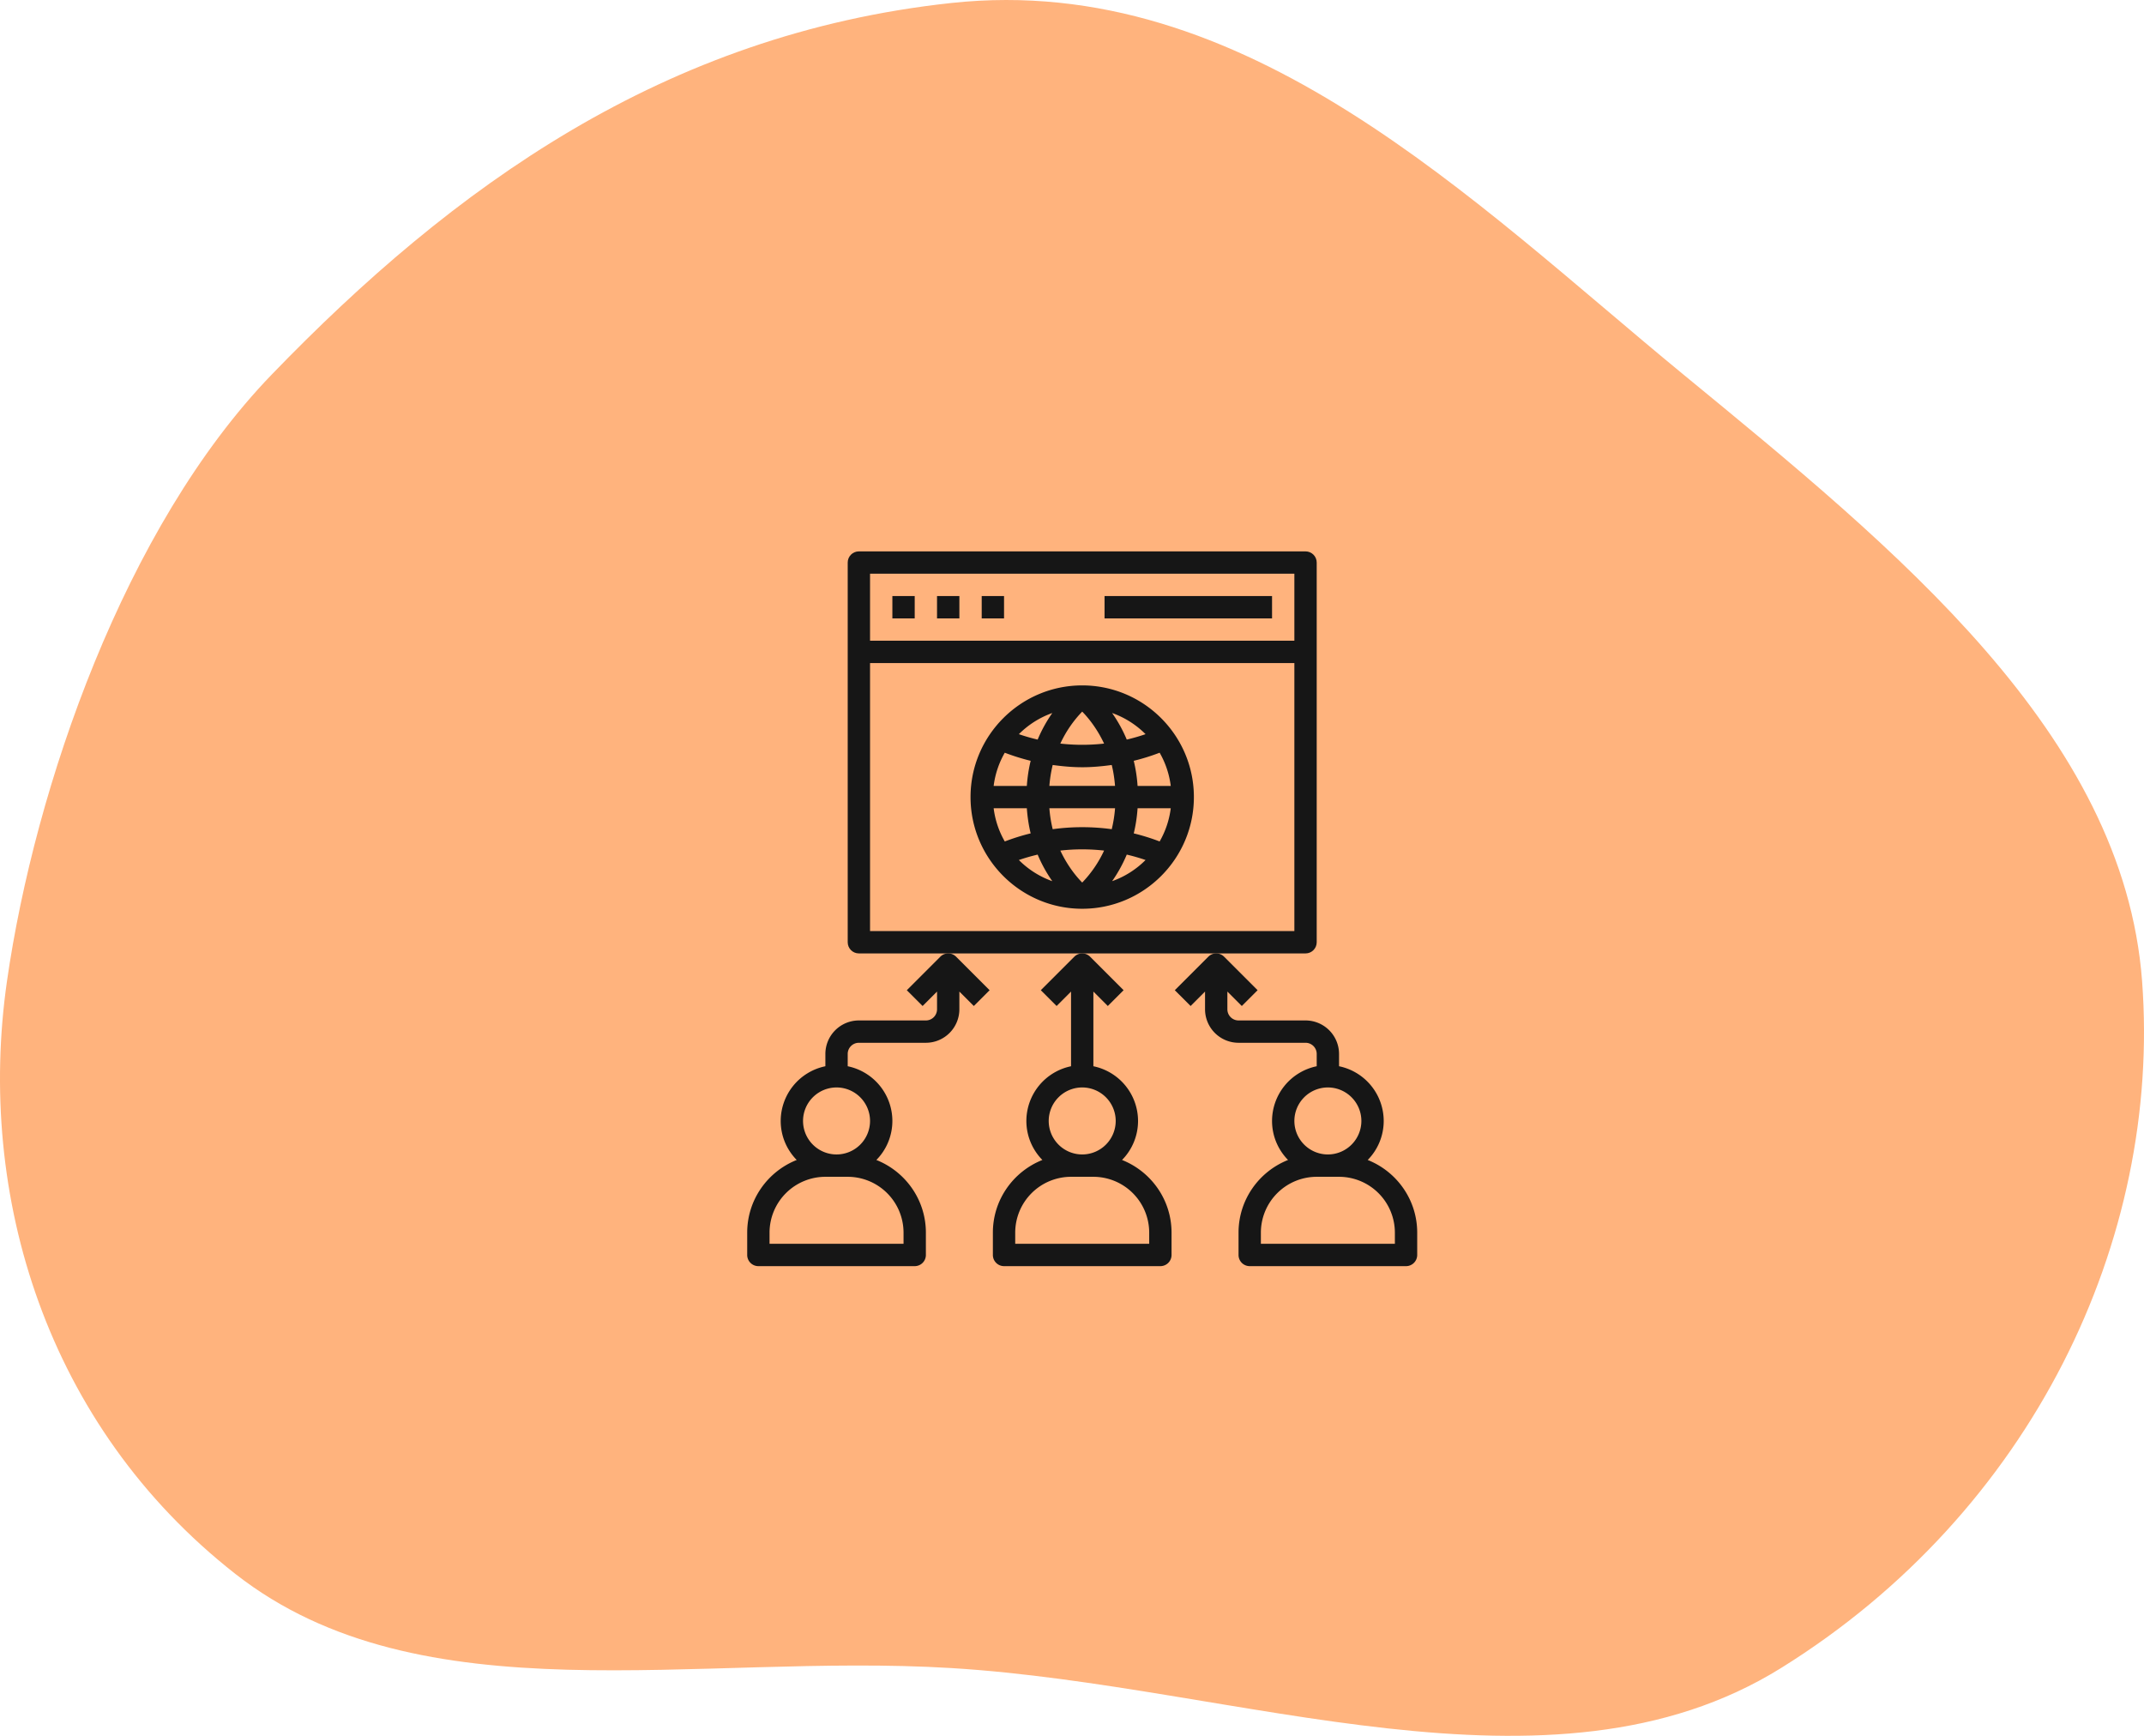
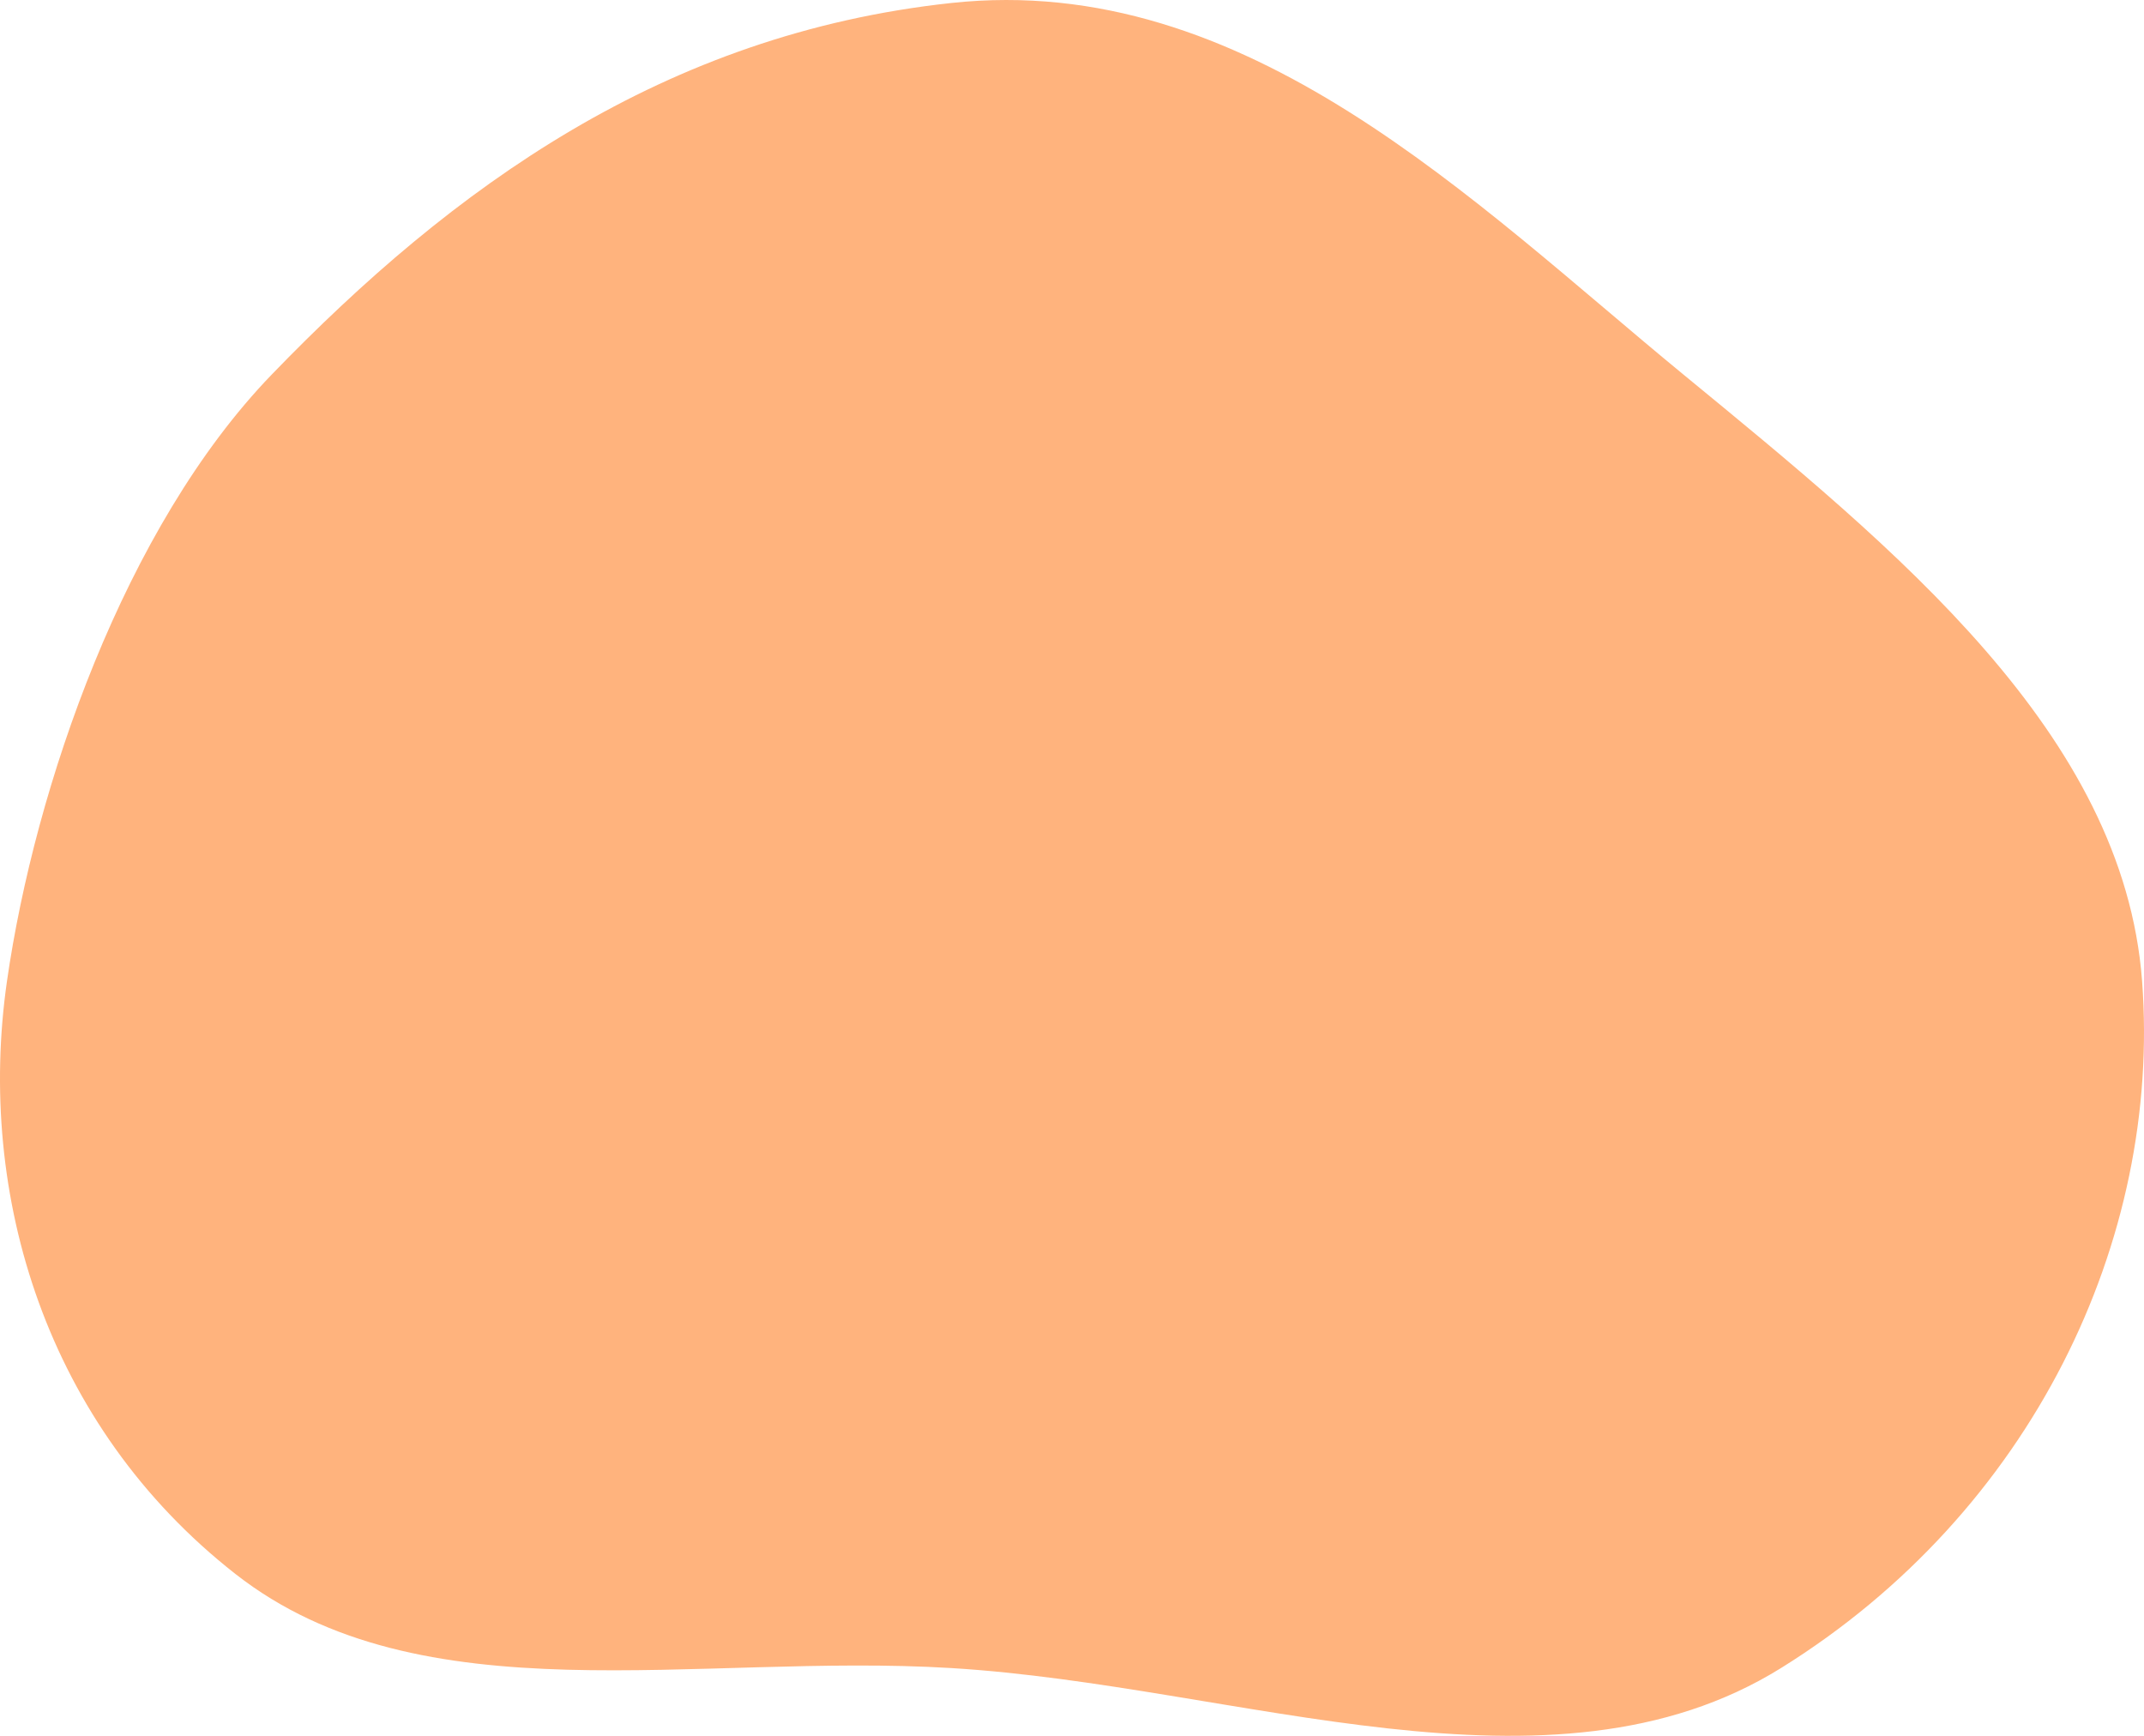
<svg xmlns="http://www.w3.org/2000/svg" width="210" height="170" fill="none">
  <path fill-rule="evenodd" clip-rule="evenodd" d="M93.182 163.363c-24.968-1.52-51.94 5.028-70.127-9.219C4.526 139.629-2.333 117.047.685 96.074c2.732-18.98 11.506-44.456 25.923-59.385C44.327 18.34 65.048 3.325 93.182.292c28.904-3.117 51.02 19.401 71.715 36.397 20.82 17.098 43.089 35.151 44.915 59.385 1.912 25.381-10.804 52.028-35.369 67.289-22.59 14.035-53.095 1.716-81.26 0Z" fill="#FFB37D" />
-   <path d="M128.969 92.281V55.094c0-.604-.489-1.094-1.094-1.094h-43.75c-.605 0-1.094.49-1.094 1.094V92.28c0 .604.49 1.094 1.094 1.094h43.75c.605 0 1.094-.49 1.094-1.094Zm-2.188-36.094v6.563H85.219v-6.563h41.562Zm-41.562 35v-26.25h41.562v26.25H85.219Z" fill="#161616" />
-   <path d="M87.406 58.375h2.188v2.188h-2.188v-2.188ZM91.781 58.375h2.188v2.188H91.78v-2.188ZM96.156 58.375h2.188v2.188h-2.188v-2.188ZM108.188 58.375h16.406v2.188h-16.406v-2.188ZM106 67.125c-6.03 0-10.938 4.907-10.938 10.938C95.063 84.093 99.97 89 106 89c6.031 0 10.938-4.907 10.938-10.938 0-6.03-4.907-10.937-10.938-10.937Zm-2.143 16.177c1.424-.16 2.862-.16 4.286 0A11.419 11.419 0 0 1 106 86.434c-.586-.595-1.447-1.645-2.143-3.132Zm-.748-2.095a12.738 12.738 0 0 1-.325-2.05h6.433a12.738 12.738 0 0 1-.325 2.05 21.332 21.332 0 0 0-5.783 0Zm5.034-8.384c-1.424.16-2.862.16-4.286 0A11.419 11.419 0 0 1 106 69.691c.586.595 1.447 1.645 2.143 3.132ZM106 75.14c.967 0 1.932-.09 2.891-.221.159.629.264 1.319.325 2.05h-6.432a12.85 12.85 0 0 1 .325-2.05c.959.131 1.924.22 2.891.22Zm-5.424 1.83h-3.25a8.69 8.69 0 0 1 1.09-3.252c.831.317 1.677.583 2.536.792-.186.758-.315 1.58-.376 2.46Zm0 2.187c.062.88.19 1.702.376 2.46-.858.209-1.704.474-2.536.792a8.664 8.664 0 0 1-1.09-3.252h3.25Zm10.848 0h3.249a8.683 8.683 0 0 1-1.089 3.252 21.08 21.08 0 0 0-2.536-.792c.186-.758.315-1.58.376-2.46Zm0-2.187a14.66 14.66 0 0 0-.376-2.46 20.995 20.995 0 0 0 2.536-.792 8.66 8.66 0 0 1 1.089 3.252h-3.249Zm.781-5.069c-.606.208-1.22.384-1.841.53a13.874 13.874 0 0 0-1.435-2.603 8.79 8.79 0 0 1 3.276 2.073Zm-9.134-2.072c-.5.714-1.006 1.577-1.435 2.603a19.098 19.098 0 0 1-1.84-.53 8.76 8.76 0 0 1 3.275-2.073Zm-3.276 14.397c.606-.208 1.22-.384 1.841-.53a13.87 13.87 0 0 0 1.435 2.603 8.787 8.787 0 0 1-3.276-2.073Zm9.134 2.072c.5-.714 1.006-1.577 1.435-2.603.621.146 1.235.322 1.841.53a8.762 8.762 0 0 1-3.276 2.073ZM101.945 96.977l1.547 1.546 1.414-1.414v7.314a5.48 5.48 0 0 0-4.375 5.358c0 1.488.601 2.835 1.568 3.822-2.835 1.123-4.849 3.886-4.849 7.116v2.187c0 .604.489 1.094 1.094 1.094h15.312c.605 0 1.094-.49 1.094-1.094v-2.187c0-3.23-2.014-5.993-4.849-7.116a5.446 5.446 0 0 0 1.568-3.822 5.48 5.48 0 0 0-4.375-5.358v-7.314l1.414 1.414 1.547-1.546-3.282-3.282a1.09 1.09 0 0 0-1.546 0l-3.282 3.282Zm10.617 23.742v1.093H99.438v-1.093a5.475 5.475 0 0 1 5.468-5.469h2.188a5.474 5.474 0 0 1 5.468 5.469Zm-3.281-10.938a3.285 3.285 0 0 1-3.281 3.281 3.285 3.285 0 0 1-3.281-3.281A3.285 3.285 0 0 1 106 106.5a3.285 3.285 0 0 1 3.281 3.281ZM133.964 113.603a5.445 5.445 0 0 0 1.567-3.822 5.479 5.479 0 0 0-4.375-5.358v-1.204a3.285 3.285 0 0 0-3.281-3.281h-6.563a1.095 1.095 0 0 1-1.093-1.094v-1.735l1.414 1.414 1.546-1.546-3.281-3.282a1.09 1.09 0 0 0-1.546 0l-3.282 3.282 1.547 1.546 1.414-1.414v1.735a3.285 3.285 0 0 0 3.281 3.281h6.563c.604 0 1.094.491 1.094 1.094v1.204a5.478 5.478 0 0 0-4.375 5.358c0 1.488.6 2.835 1.567 3.822-2.835 1.123-4.849 3.886-4.849 7.116v2.187c0 .604.489 1.094 1.094 1.094h15.313c.604 0 1.093-.49 1.093-1.094v-2.187c0-3.23-2.013-5.993-4.848-7.116Zm-3.902-7.103a3.286 3.286 0 0 1 3.282 3.281 3.286 3.286 0 0 1-3.282 3.281 3.285 3.285 0 0 1-3.281-3.281 3.285 3.285 0 0 1 3.281-3.281Zm6.563 15.312H123.5v-1.093a5.475 5.475 0 0 1 5.469-5.469h2.187a5.475 5.475 0 0 1 5.469 5.469v1.093ZM88.82 96.977l1.547 1.546 1.414-1.414v1.735c0 .602-.49 1.094-1.094 1.094h-6.562a3.285 3.285 0 0 0-3.281 3.281v1.204a5.48 5.48 0 0 0-4.375 5.358c0 1.488.6 2.835 1.567 3.822-2.835 1.123-4.849 3.886-4.849 7.116v2.187c0 .604.49 1.094 1.094 1.094h15.313c.605 0 1.094-.49 1.094-1.094v-2.187c0-3.23-2.014-5.993-4.85-7.116a5.446 5.446 0 0 0 1.568-3.822 5.48 5.48 0 0 0-4.375-5.358v-1.204c0-.603.49-1.094 1.094-1.094h6.563a3.285 3.285 0 0 0 3.28-3.281v-1.735l1.415 1.414 1.547-1.546-3.282-3.282a1.09 1.09 0 0 0-1.546 0l-3.282 3.282Zm-.32 23.742v1.093H75.375v-1.093a5.475 5.475 0 0 1 5.469-5.469h2.187a5.475 5.475 0 0 1 5.469 5.469Zm-3.281-10.938a3.285 3.285 0 0 1-3.281 3.281 3.285 3.285 0 0 1-3.282-3.281 3.285 3.285 0 0 1 3.281-3.281 3.285 3.285 0 0 1 3.282 3.281Z" fill="#161616" />
</svg>